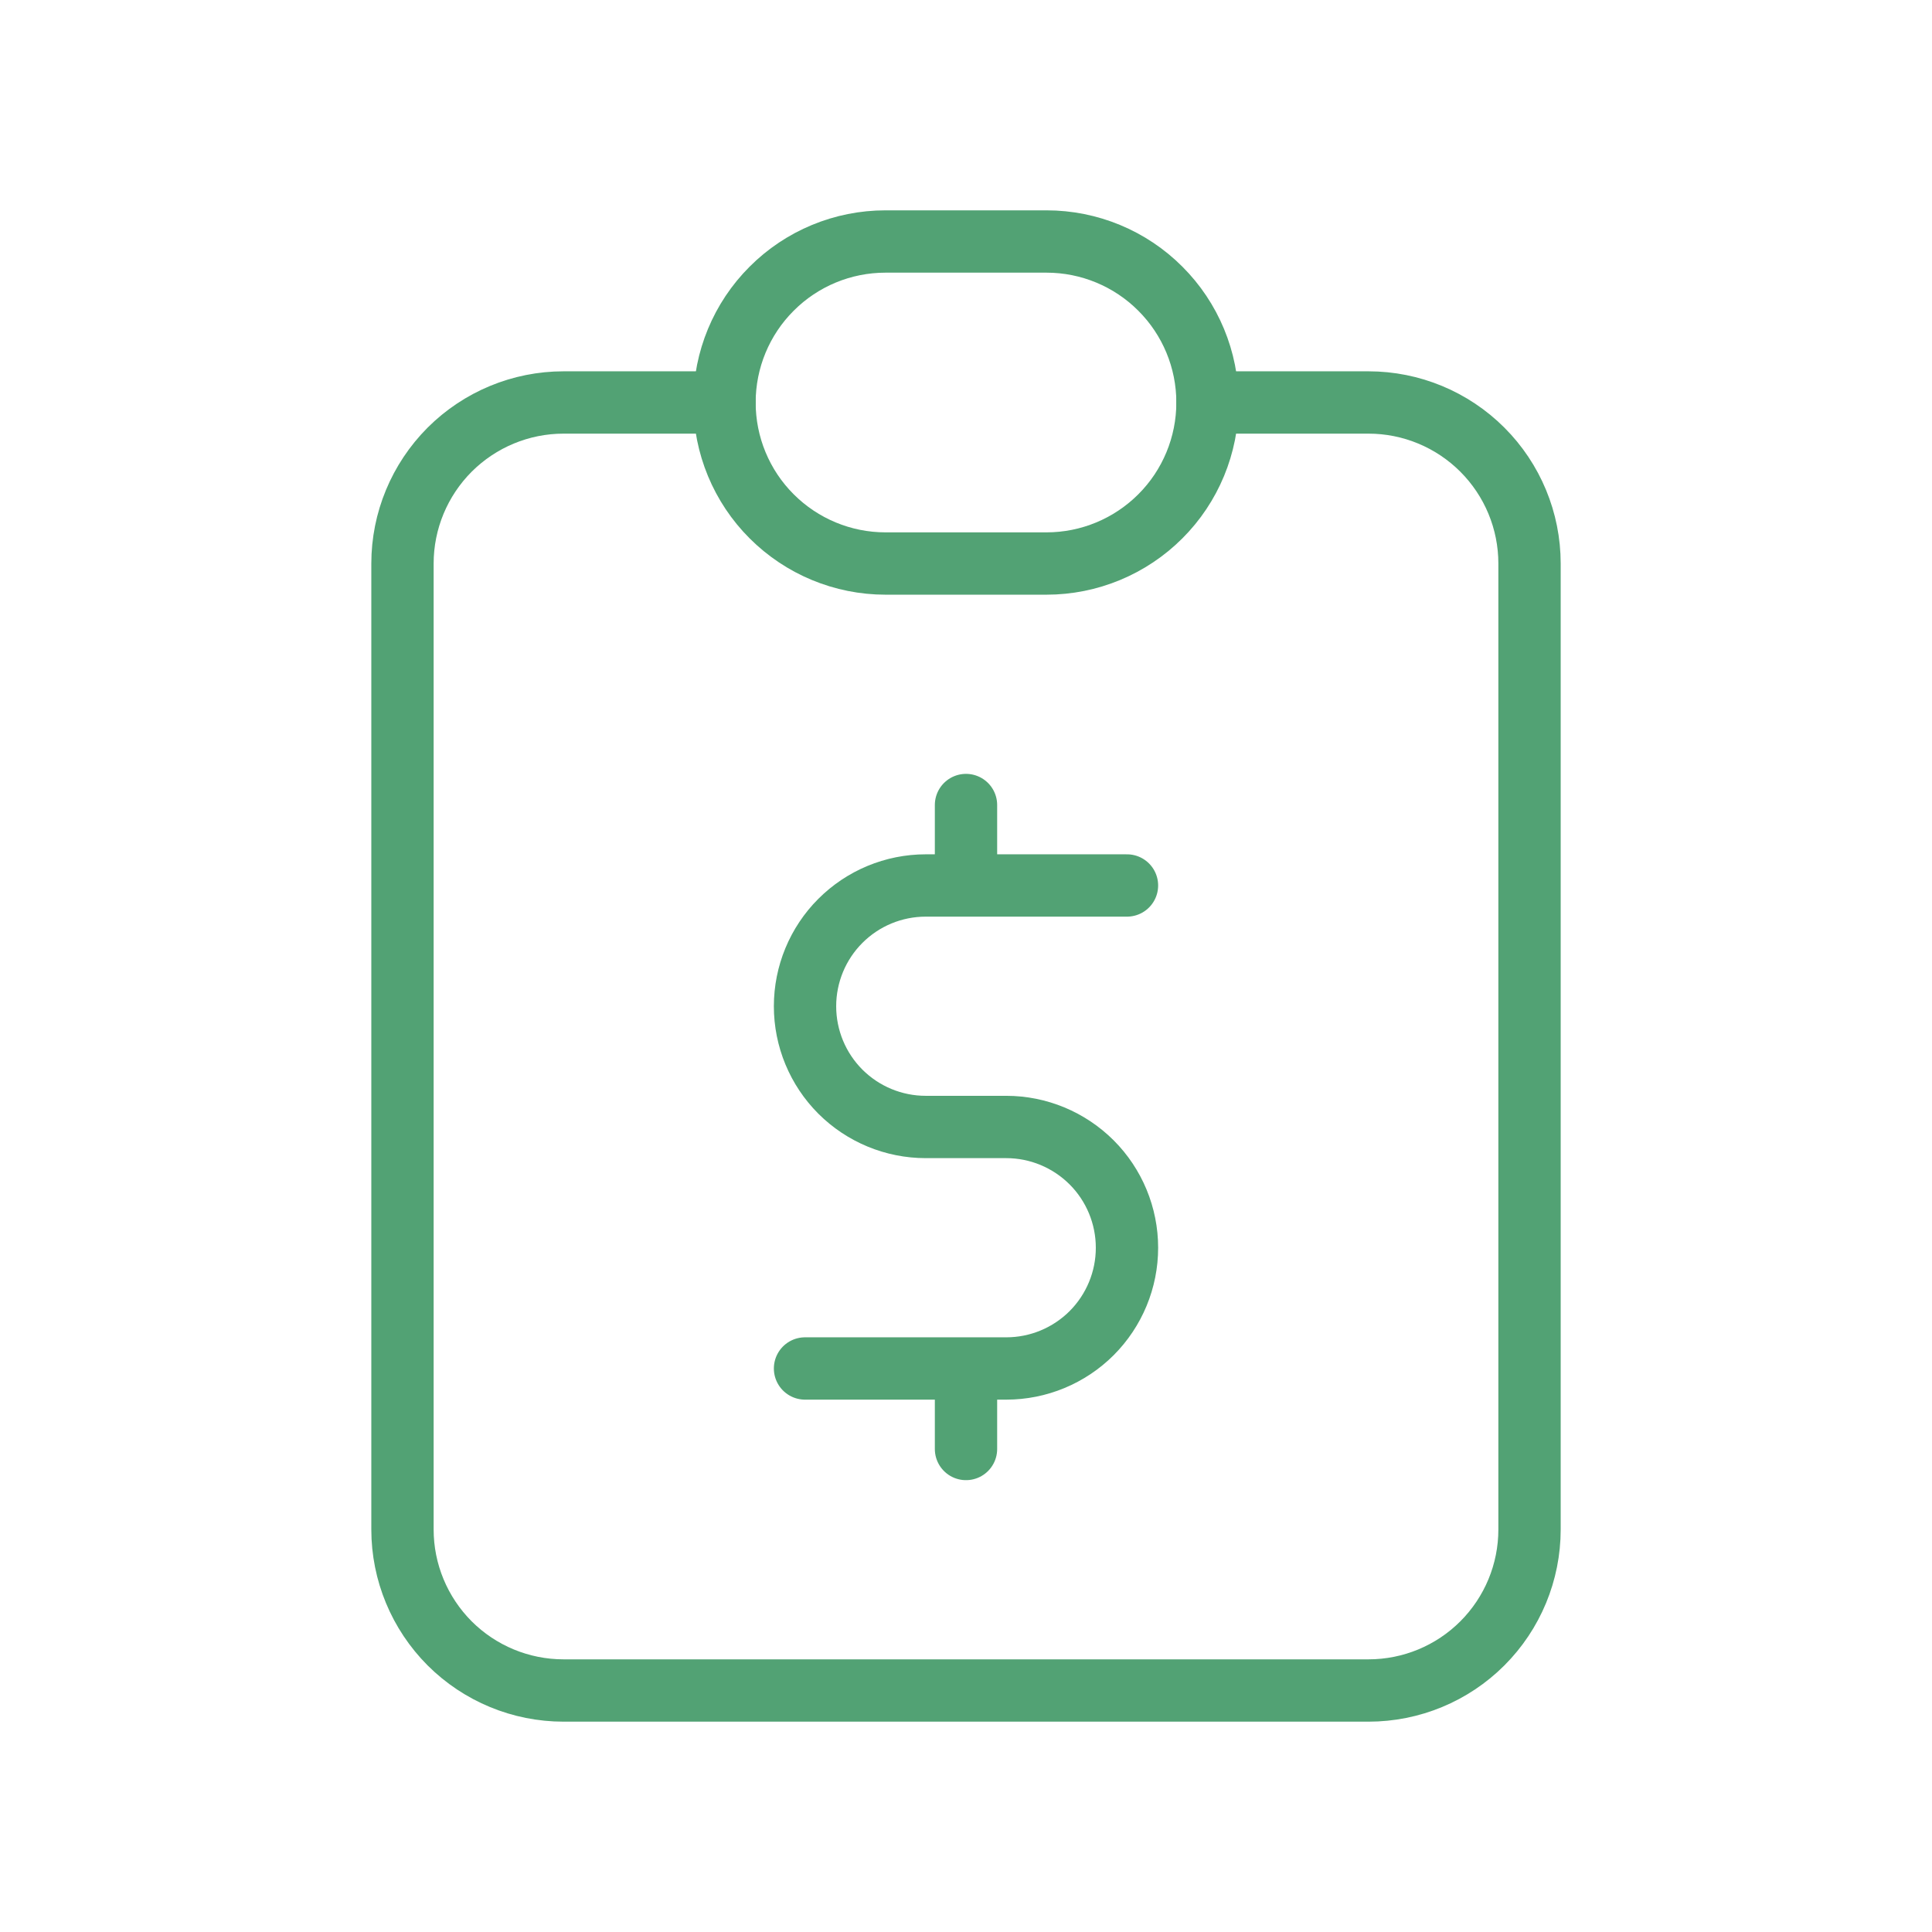
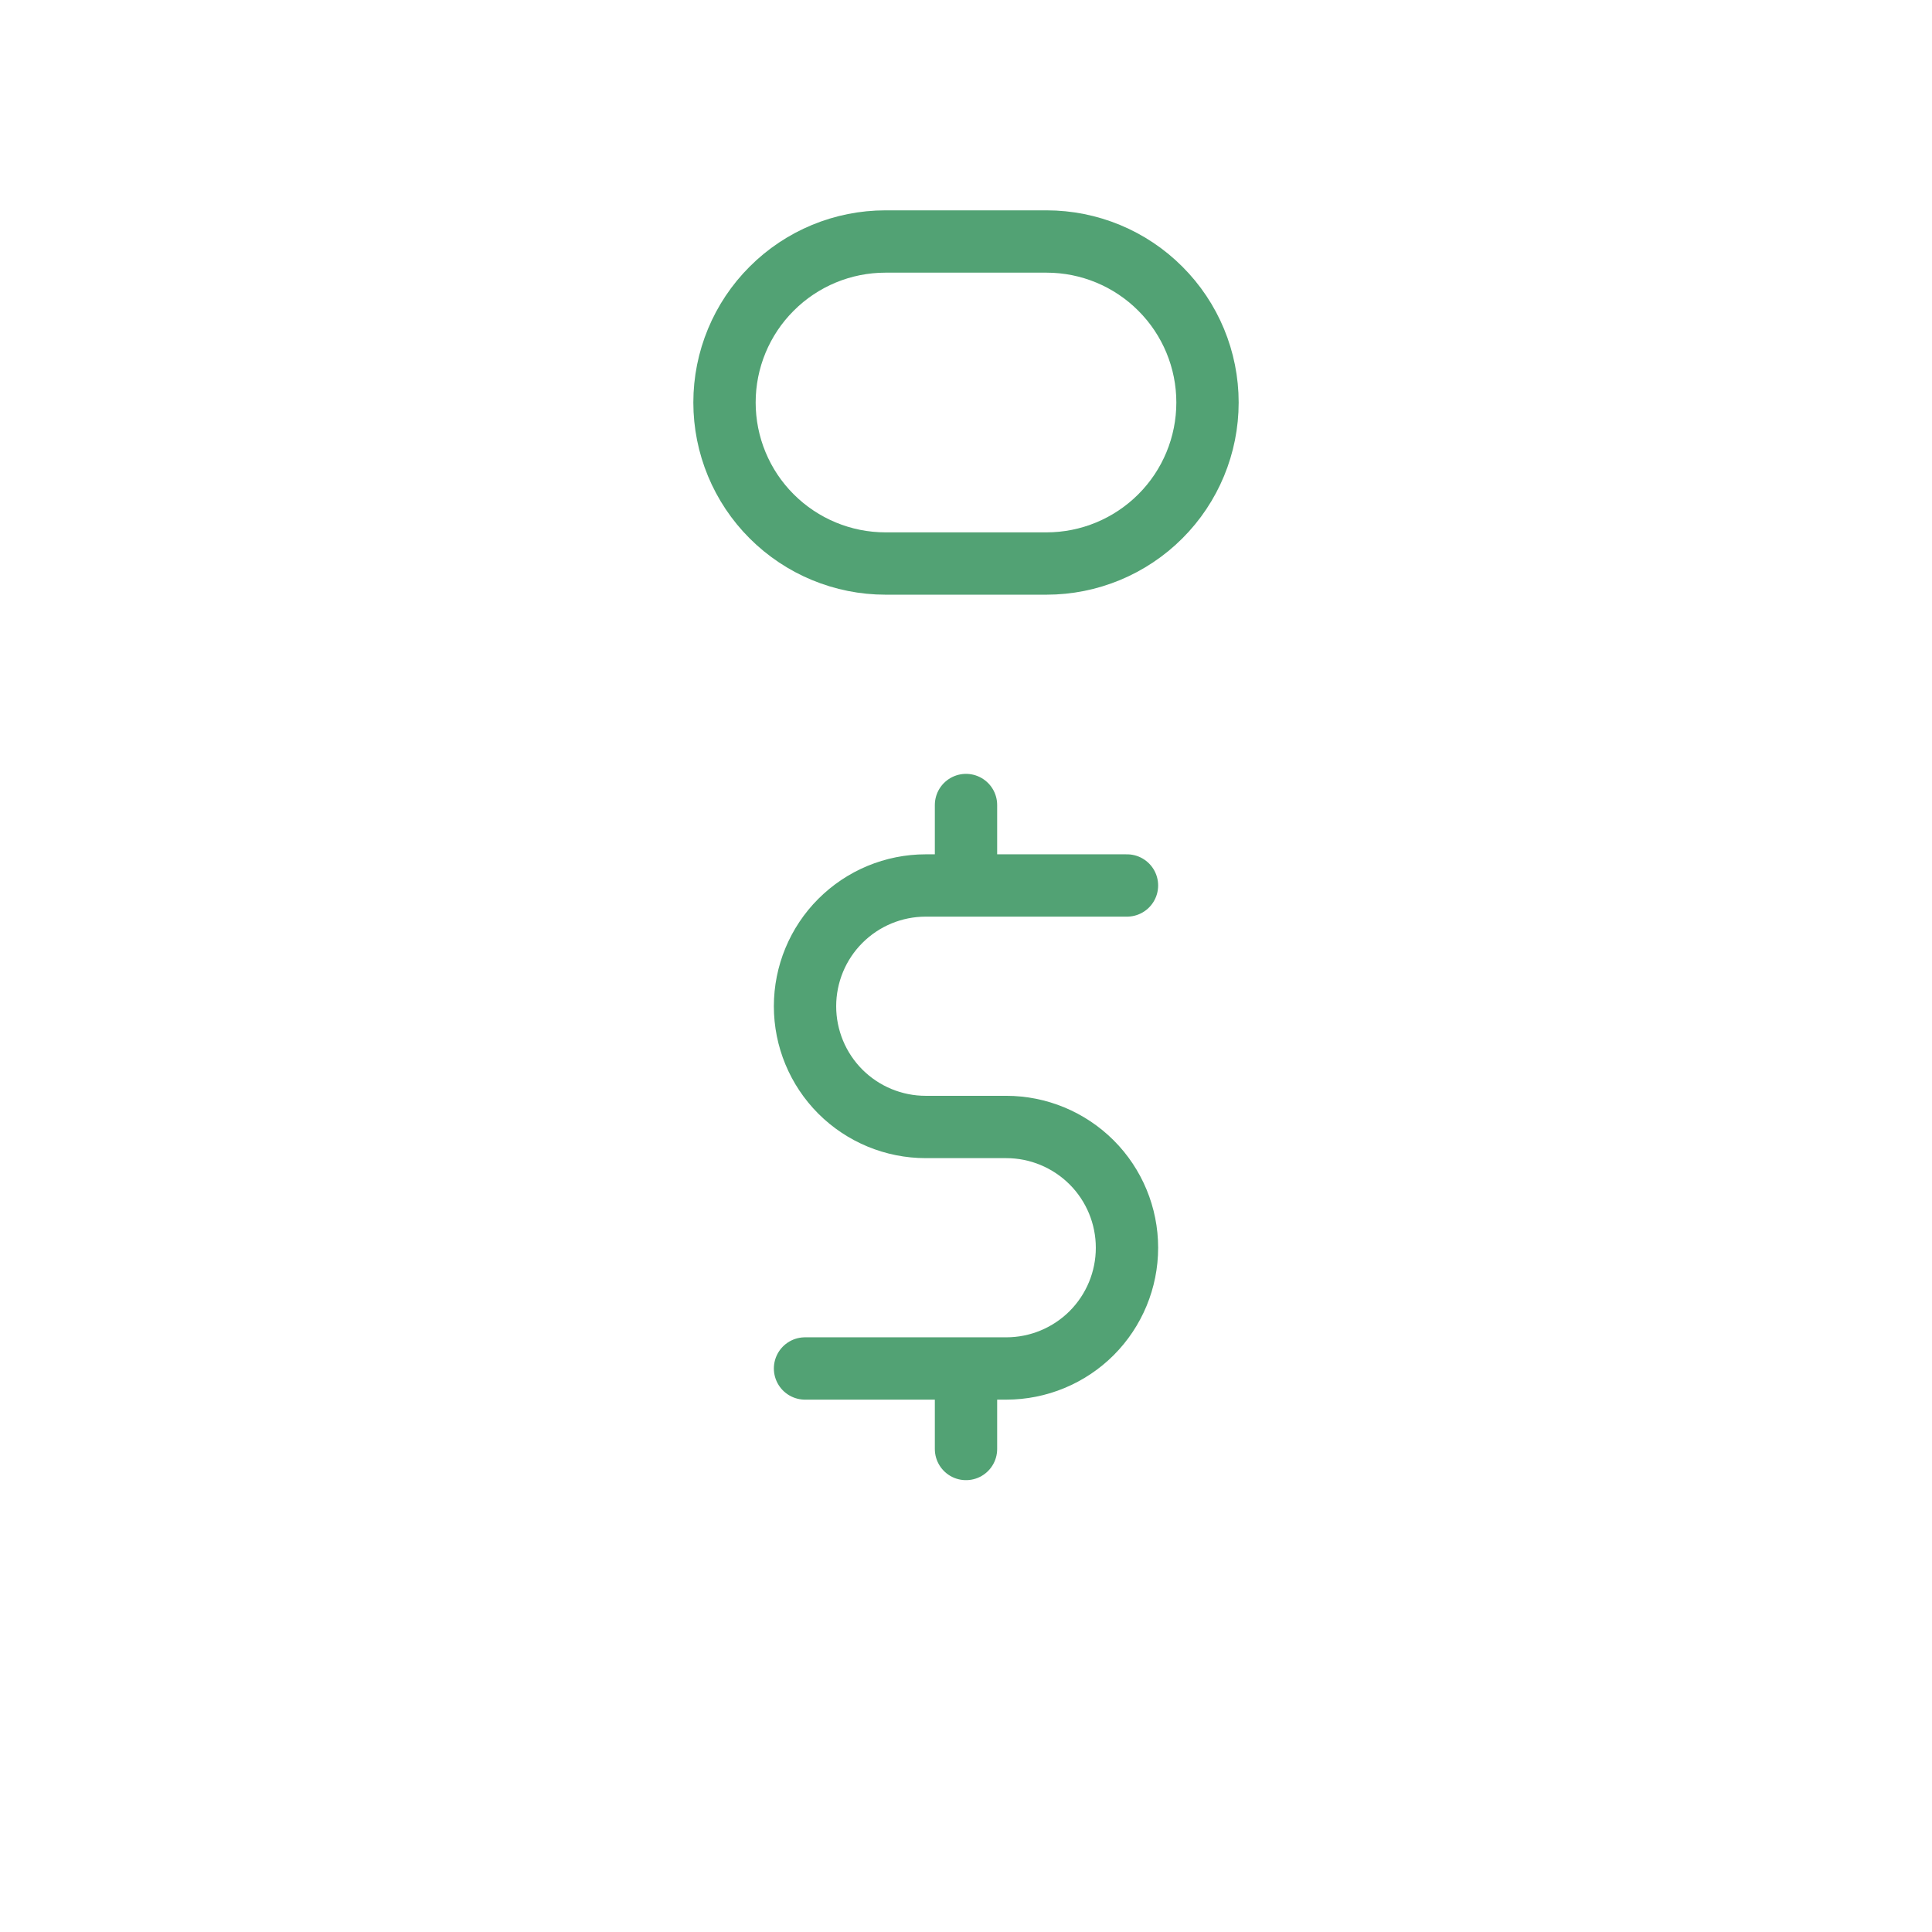
<svg xmlns="http://www.w3.org/2000/svg" width="31" height="31" viewBox="0 0 31 31" fill="none">
-   <path d="M11.625 6.458H9.042C8.357 6.458 7.7 6.731 7.215 7.215C6.731 7.7 6.458 8.357 6.458 9.042V24.542C6.458 25.227 6.731 25.884 7.215 26.369C7.7 26.853 8.357 27.125 9.042 27.125H21.959C22.644 27.125 23.301 26.853 23.785 26.369C24.27 25.884 24.542 25.227 24.542 24.542V9.042C24.542 8.357 24.27 7.7 23.785 7.215C23.301 6.731 22.644 6.458 21.959 6.458H19.375" stroke="#52A274" stroke-linecap="round" stroke-linejoin="round" />
  <path d="M18.083 14.208H14.854C14.34 14.208 13.848 14.412 13.484 14.776C13.121 15.139 12.917 15.632 12.917 16.146C12.917 16.66 13.121 17.152 13.484 17.516C13.848 17.879 14.34 18.083 14.854 18.083H16.146C16.66 18.083 17.152 18.288 17.516 18.651C17.879 19.014 18.083 19.507 18.083 20.021C18.083 20.535 17.879 21.027 17.516 21.391C17.152 21.754 16.66 21.958 16.146 21.958H12.917M15.5 21.958V23.25M15.5 12.917V14.208M11.625 6.458C11.625 5.773 11.897 5.116 12.382 4.632C12.866 4.147 13.523 3.875 14.208 3.875H16.792C17.477 3.875 18.134 4.147 18.618 4.632C19.103 5.116 19.375 5.773 19.375 6.458C19.375 7.143 19.103 7.801 18.618 8.285C18.134 8.769 17.477 9.042 16.792 9.042H14.208C13.523 9.042 12.866 8.769 12.382 8.285C11.897 7.801 11.625 7.143 11.625 6.458Z" stroke="#52A274" stroke-linecap="round" stroke-linejoin="round" />
</svg>